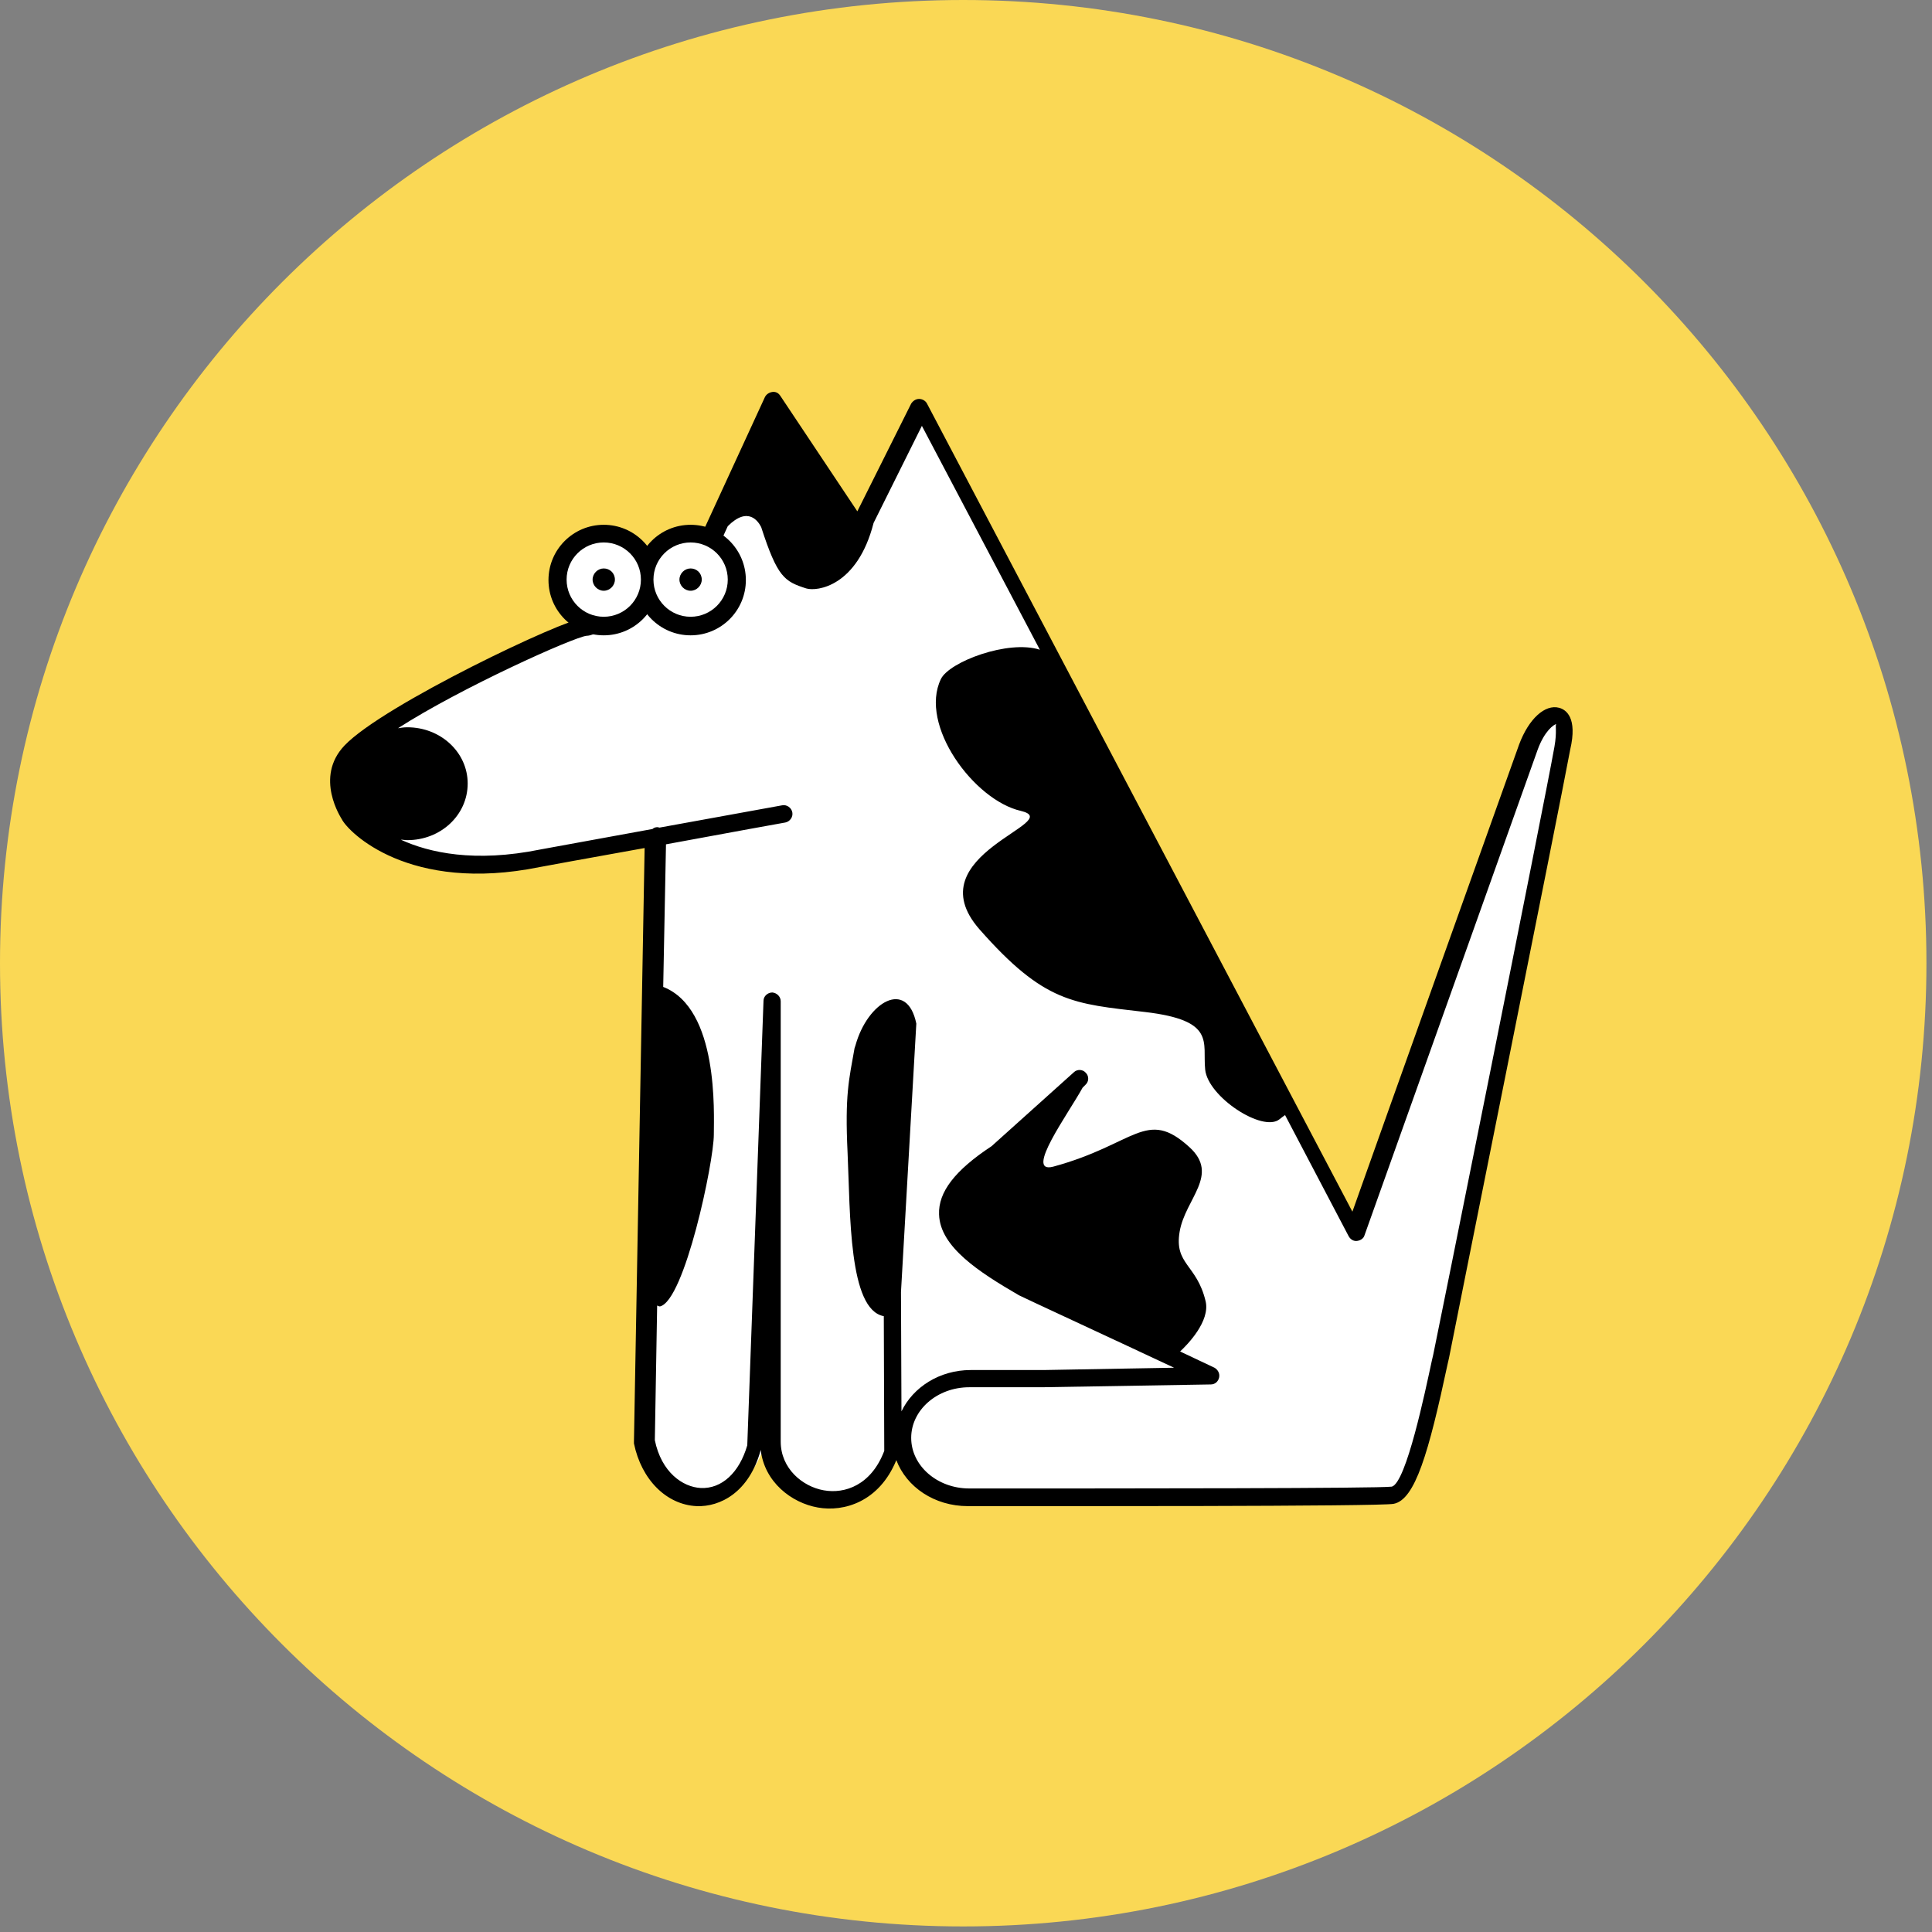
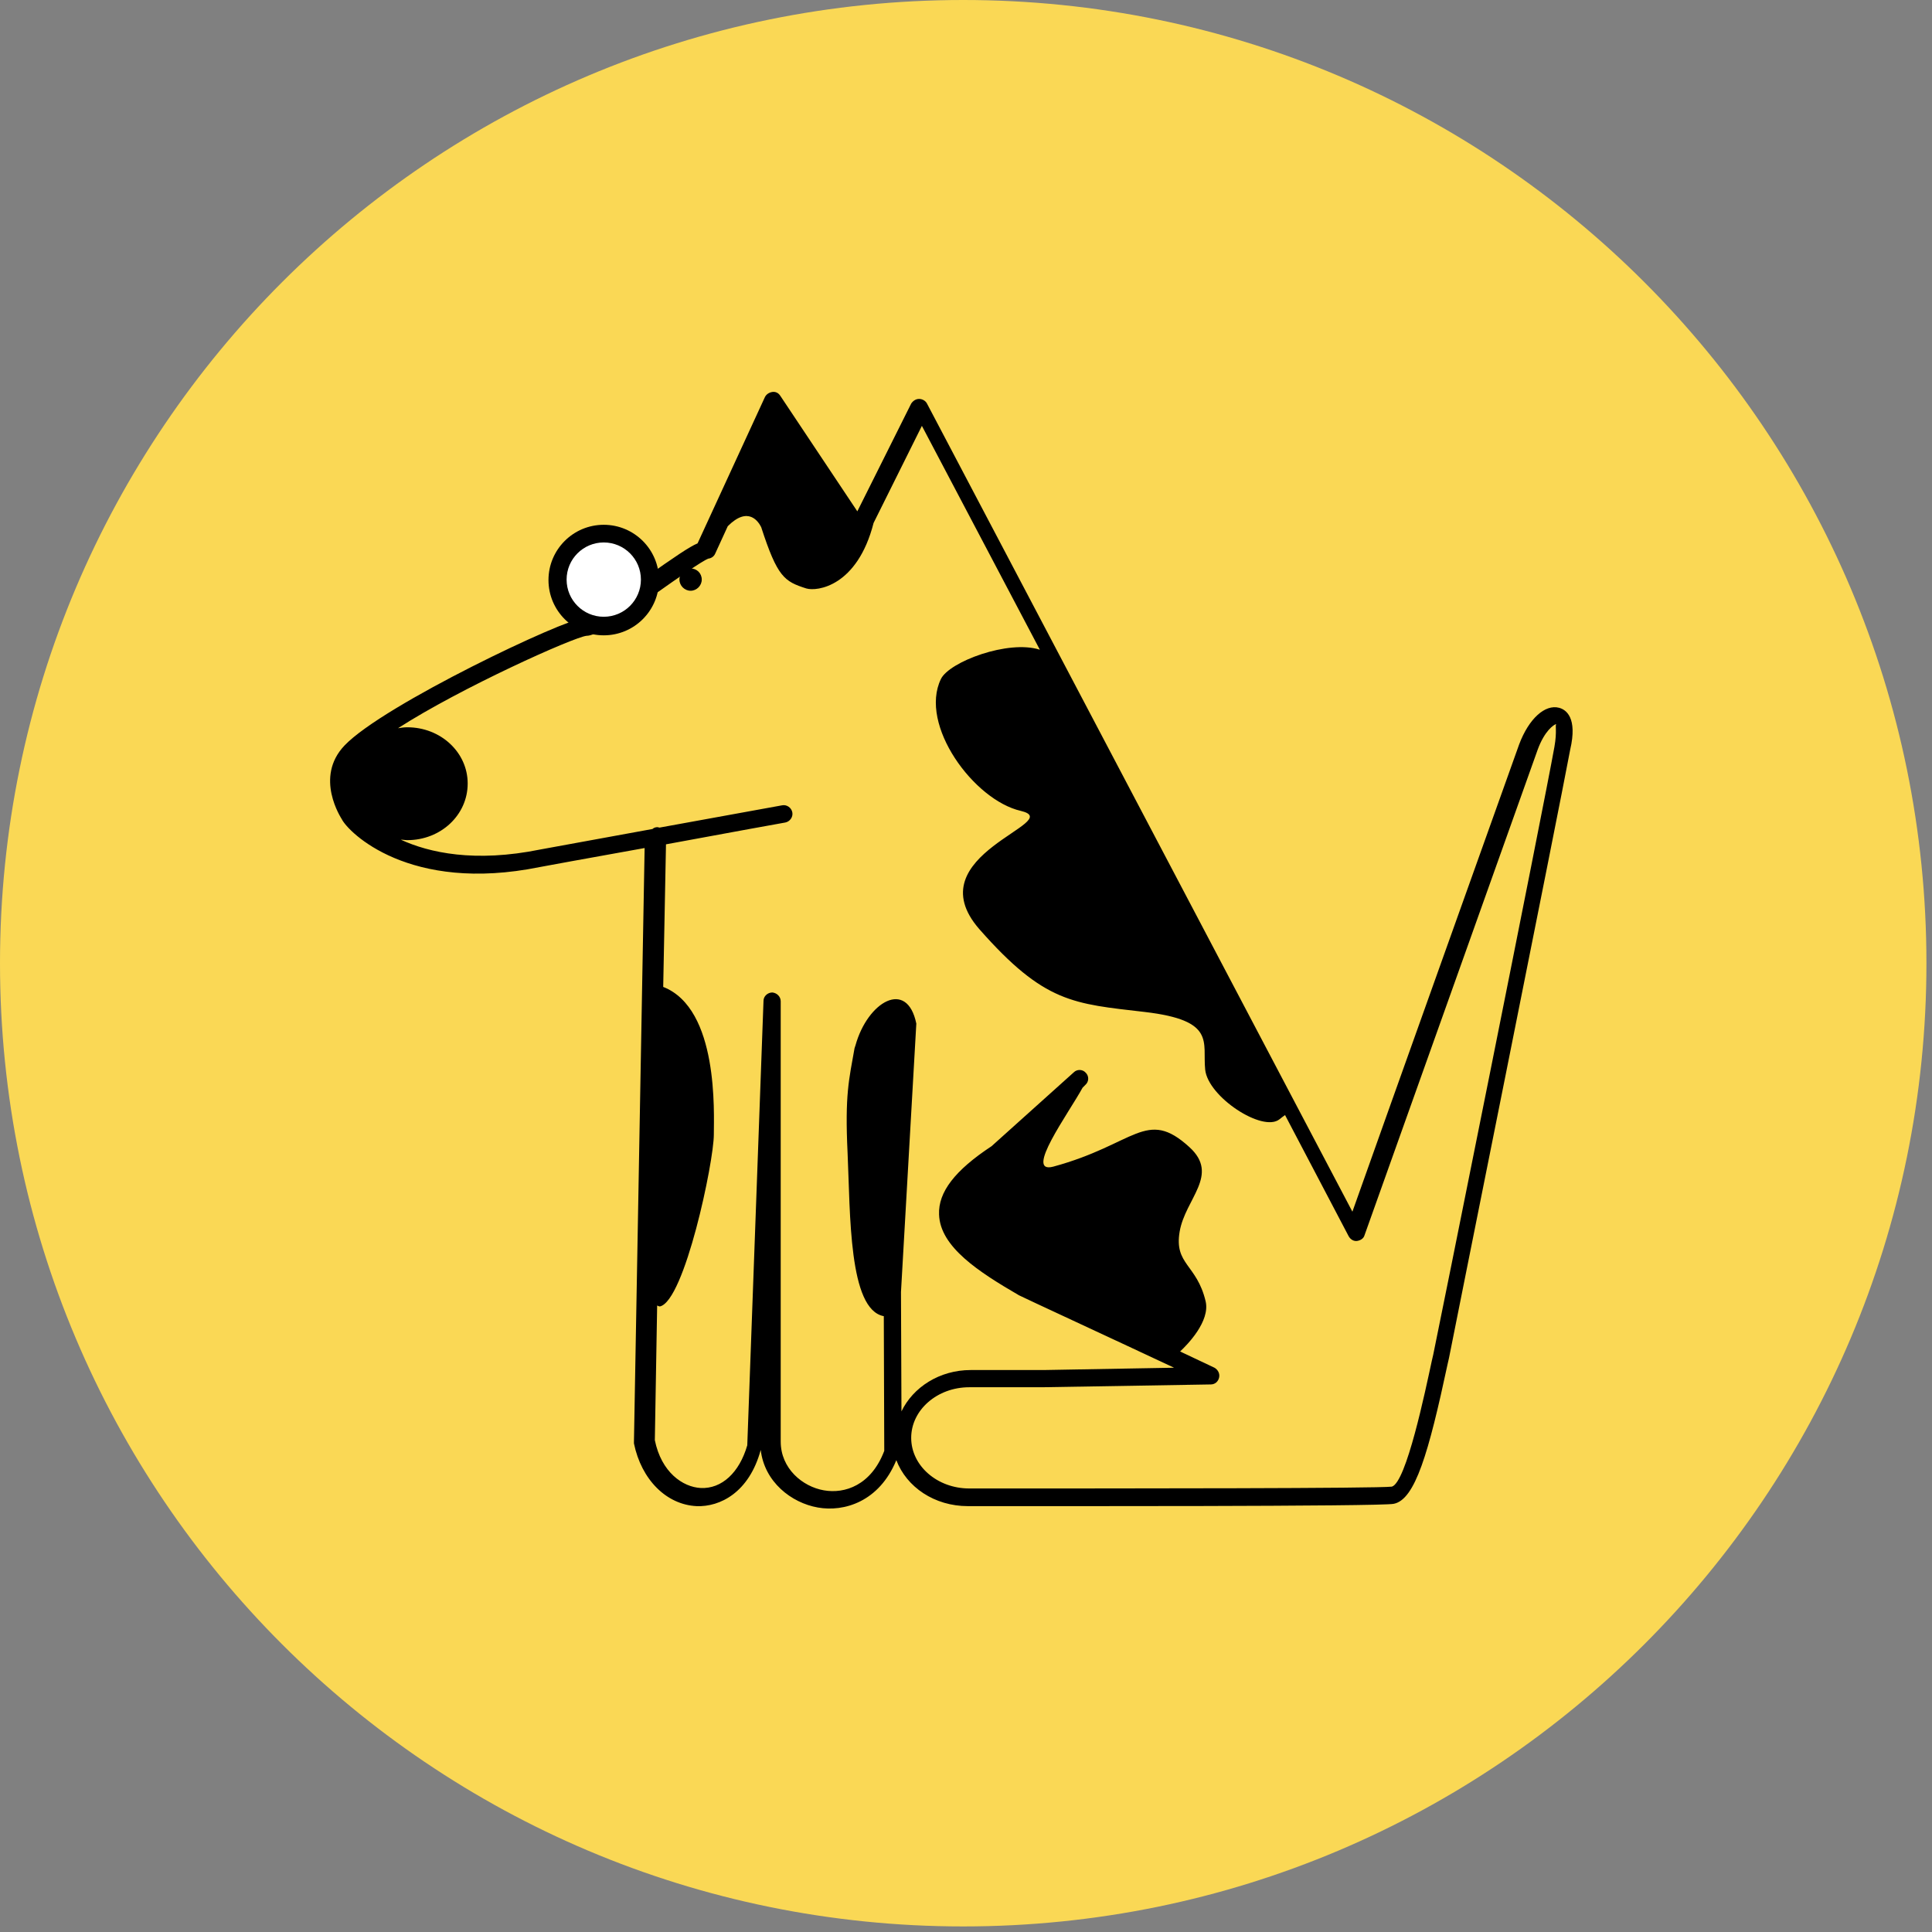
<svg xmlns="http://www.w3.org/2000/svg" width="84" height="84" viewBox="0 0 84 84" fill="none">
  <rect x="0" y="0" width="84" height="84" fill="#808080" stroke="none" />
  <path d="M41.879 83.758C65.008 83.758 83.758 65.008 83.758 41.879C83.758 18.75 65.008 0 41.879 0C18.75 0 0 18.75 0 41.879C0 65.008 18.75 83.758 41.879 83.758Z" fill="#FAD855" />
-   <path d="M16.053 32.489C16.053 32.489 18.698 30.228 25.362 27.32L30.369 23.625L33.681 17.628L37.336 22.797L39.981 18.012L58.74 53.389L66.413 32.489C66.413 32.489 66.655 31.48 67.039 31.238C67.422 30.995 67.766 31.116 68.048 31.863C68.048 31.863 62.253 61.082 61.627 62.96C61.627 62.96 61.869 64.716 59.87 64.858L42.364 65.1C42.364 65.1 39.476 65.221 39.214 63.081C39.214 63.081 38.083 65.342 36.326 64.979C36.326 64.979 33.782 65.383 33.156 63.04C33.156 63.04 32.55 65.363 29.905 64.858C29.905 64.858 28.007 64.615 28.007 61.082L28.249 46.483V41.192L28.633 36.912L27.886 36.528C27.886 36.528 21.828 38.022 19.567 37.275C19.567 37.275 13.771 37.275 16.053 32.489Z" fill="white" />
  <path d="M67.786 30.773C67.18 30.612 66.473 31.238 66.049 32.368C66.049 32.368 60.173 48.805 58.8 52.682L40.304 17.547C40.243 17.426 40.102 17.345 39.961 17.345C39.819 17.345 39.698 17.426 39.617 17.547L37.275 22.232L33.923 17.204C33.843 17.083 33.721 17.022 33.58 17.042C33.439 17.063 33.318 17.143 33.257 17.265L30.329 23.625C29.986 23.766 29.36 24.191 27.987 25.16C27.038 25.826 25.604 26.836 25.301 26.896C25.301 26.896 25.301 26.896 25.321 26.896C24.595 26.896 16.679 30.632 14.983 32.409C13.65 33.802 14.842 35.579 14.862 35.619C15.145 36.185 17.79 38.85 23.464 37.699C23.464 37.699 25.645 37.295 28.027 36.871L27.563 62.677C27.563 62.697 27.563 62.738 27.563 62.758C27.886 64.333 28.976 65.423 30.289 65.484C31.298 65.524 32.57 64.898 33.075 63.041C33.237 64.434 34.408 65.342 35.559 65.544C36.69 65.746 38.224 65.302 38.971 63.485C39.416 64.656 40.627 65.484 42.081 65.484C45.09 65.484 60.072 65.504 60.597 65.383C61.526 65.201 62.112 63.182 62.94 59.305L63 59.042C63.041 58.8 67.786 35.195 68.27 32.59C68.594 31.197 68.089 30.854 67.786 30.773ZM32.974 22.959C33.015 23.04 33.015 23.06 32.974 22.959V22.959ZM67.584 32.469C67.12 35.074 62.374 58.659 62.314 58.901L62.253 59.164C61.97 60.476 61.142 64.454 60.517 64.636C59.891 64.716 49.209 64.716 42.142 64.716C40.748 64.716 39.617 63.727 39.617 62.516C39.617 61.304 40.748 60.315 42.142 60.315H45.312L52.642 60.193C52.823 60.193 52.965 60.072 53.005 59.891C53.045 59.709 52.944 59.547 52.803 59.466L51.309 58.76C51.632 58.457 52.621 57.447 52.419 56.579C52.036 54.964 51.046 54.984 51.289 53.55C51.531 52.116 53.045 51.087 51.713 49.875C49.835 48.159 49.37 49.754 45.796 50.723C44.504 51.066 46.463 48.401 47.069 47.291L47.19 47.169C47.351 47.028 47.351 46.786 47.21 46.644C47.069 46.483 46.826 46.483 46.685 46.624L43.111 49.835C41.516 50.885 40.789 51.834 40.829 52.803C40.87 54.216 42.566 55.307 44.302 56.316C44.322 56.337 48.684 58.356 51.046 59.466L45.372 59.567H42.202C40.849 59.567 39.698 60.315 39.194 61.364L39.173 56.175L39.84 44.504C39.436 42.545 37.719 43.555 37.194 45.453L37.154 45.574C36.912 46.947 36.73 47.593 36.851 50.117C36.972 52.783 36.892 56.942 38.426 57.225L38.446 63.081C37.881 64.575 36.73 64.959 35.821 64.797C34.892 64.636 33.944 63.848 33.944 62.677V43.535C33.944 43.333 33.782 43.171 33.58 43.151C33.378 43.151 33.196 43.313 33.196 43.514L32.49 62.839C32.146 64.03 31.379 64.737 30.47 64.696C29.683 64.656 28.754 64.01 28.471 62.616L28.572 56.761C28.613 56.781 28.653 56.801 28.694 56.801C29.764 56.559 31.036 50.521 31.036 49.33C31.036 48.401 31.258 43.858 28.835 42.909L28.956 36.71C31.561 36.225 34.145 35.761 34.145 35.761C34.347 35.72 34.489 35.518 34.448 35.316C34.408 35.114 34.206 34.973 34.004 35.014L28.673 35.983C28.653 35.983 28.613 35.963 28.593 35.963C28.512 35.963 28.431 35.983 28.37 36.043L23.504 36.932C20.637 37.517 18.658 37.073 17.426 36.508C17.527 36.508 17.608 36.528 17.709 36.528C19.163 36.528 20.334 35.438 20.334 34.065C20.334 32.712 19.163 31.621 17.709 31.621C17.567 31.621 17.426 31.641 17.305 31.662C20.031 29.905 24.938 27.704 25.503 27.643C25.867 27.643 26.553 27.199 28.572 25.765C29.4 25.18 30.551 24.372 30.794 24.291C30.794 24.291 30.773 24.291 30.753 24.291C30.895 24.291 31.036 24.211 31.096 24.069L31.642 22.878C32.53 21.989 32.974 22.676 33.095 22.918C33.802 25.099 34.105 25.281 35.054 25.584C35.519 25.725 37.275 25.503 37.982 22.737L40.082 18.516L45.211 28.249C43.838 27.805 41.273 28.774 40.91 29.521C39.941 31.52 42.343 34.791 44.383 35.256C46.422 35.74 39.739 37.154 42.586 40.405C45.413 43.615 46.665 43.636 49.774 43.999C52.884 44.363 52.278 45.312 52.399 46.503C52.52 47.694 54.903 49.249 55.63 48.664C55.731 48.583 55.812 48.522 55.872 48.482L58.639 53.752C58.719 53.893 58.861 53.974 59.002 53.954C59.144 53.934 59.285 53.853 59.325 53.712L66.857 32.59C67.16 31.763 67.564 31.5 67.665 31.48C67.604 31.541 67.705 31.783 67.584 32.469Z" fill="black" />
  <path d="M26.25 27.623C27.577 27.623 28.653 26.547 28.653 25.22C28.653 23.893 27.577 22.817 26.25 22.817C24.923 22.817 23.847 23.893 23.847 25.22C23.847 26.547 24.923 27.623 26.25 27.623Z" fill="black" />
-   <path d="M30.026 27.623C31.353 27.623 32.429 26.547 32.429 25.22C32.429 23.893 31.353 22.817 30.026 22.817C28.699 22.817 27.623 23.893 27.623 25.22C27.623 26.547 28.699 27.623 30.026 27.623Z" fill="black" />
-   <path d="M30.026 26.816C30.918 26.816 31.642 26.092 31.642 25.2C31.642 24.308 30.918 23.585 30.026 23.585C29.134 23.585 28.411 24.308 28.411 25.2C28.411 26.092 29.134 26.816 30.026 26.816Z" fill="white" />
  <path d="M30.026 24.715C29.764 24.715 29.541 24.937 29.541 25.2C29.541 25.462 29.764 25.685 30.026 25.685C30.289 25.685 30.511 25.462 30.511 25.2C30.511 24.917 30.289 24.715 30.026 24.715Z" fill="black" />
  <path d="M26.25 26.816C27.142 26.816 27.866 26.092 27.866 25.2C27.866 24.308 27.142 23.585 26.25 23.585C25.358 23.585 24.635 24.308 24.635 25.2C24.635 26.092 25.358 26.816 26.25 26.816Z" fill="white" />
-   <path d="M26.25 24.715C25.988 24.715 25.765 24.937 25.765 25.2C25.765 25.462 25.988 25.685 26.25 25.685C26.513 25.685 26.735 25.462 26.735 25.2C26.735 24.917 26.513 24.715 26.25 24.715Z" fill="black" />
</svg>